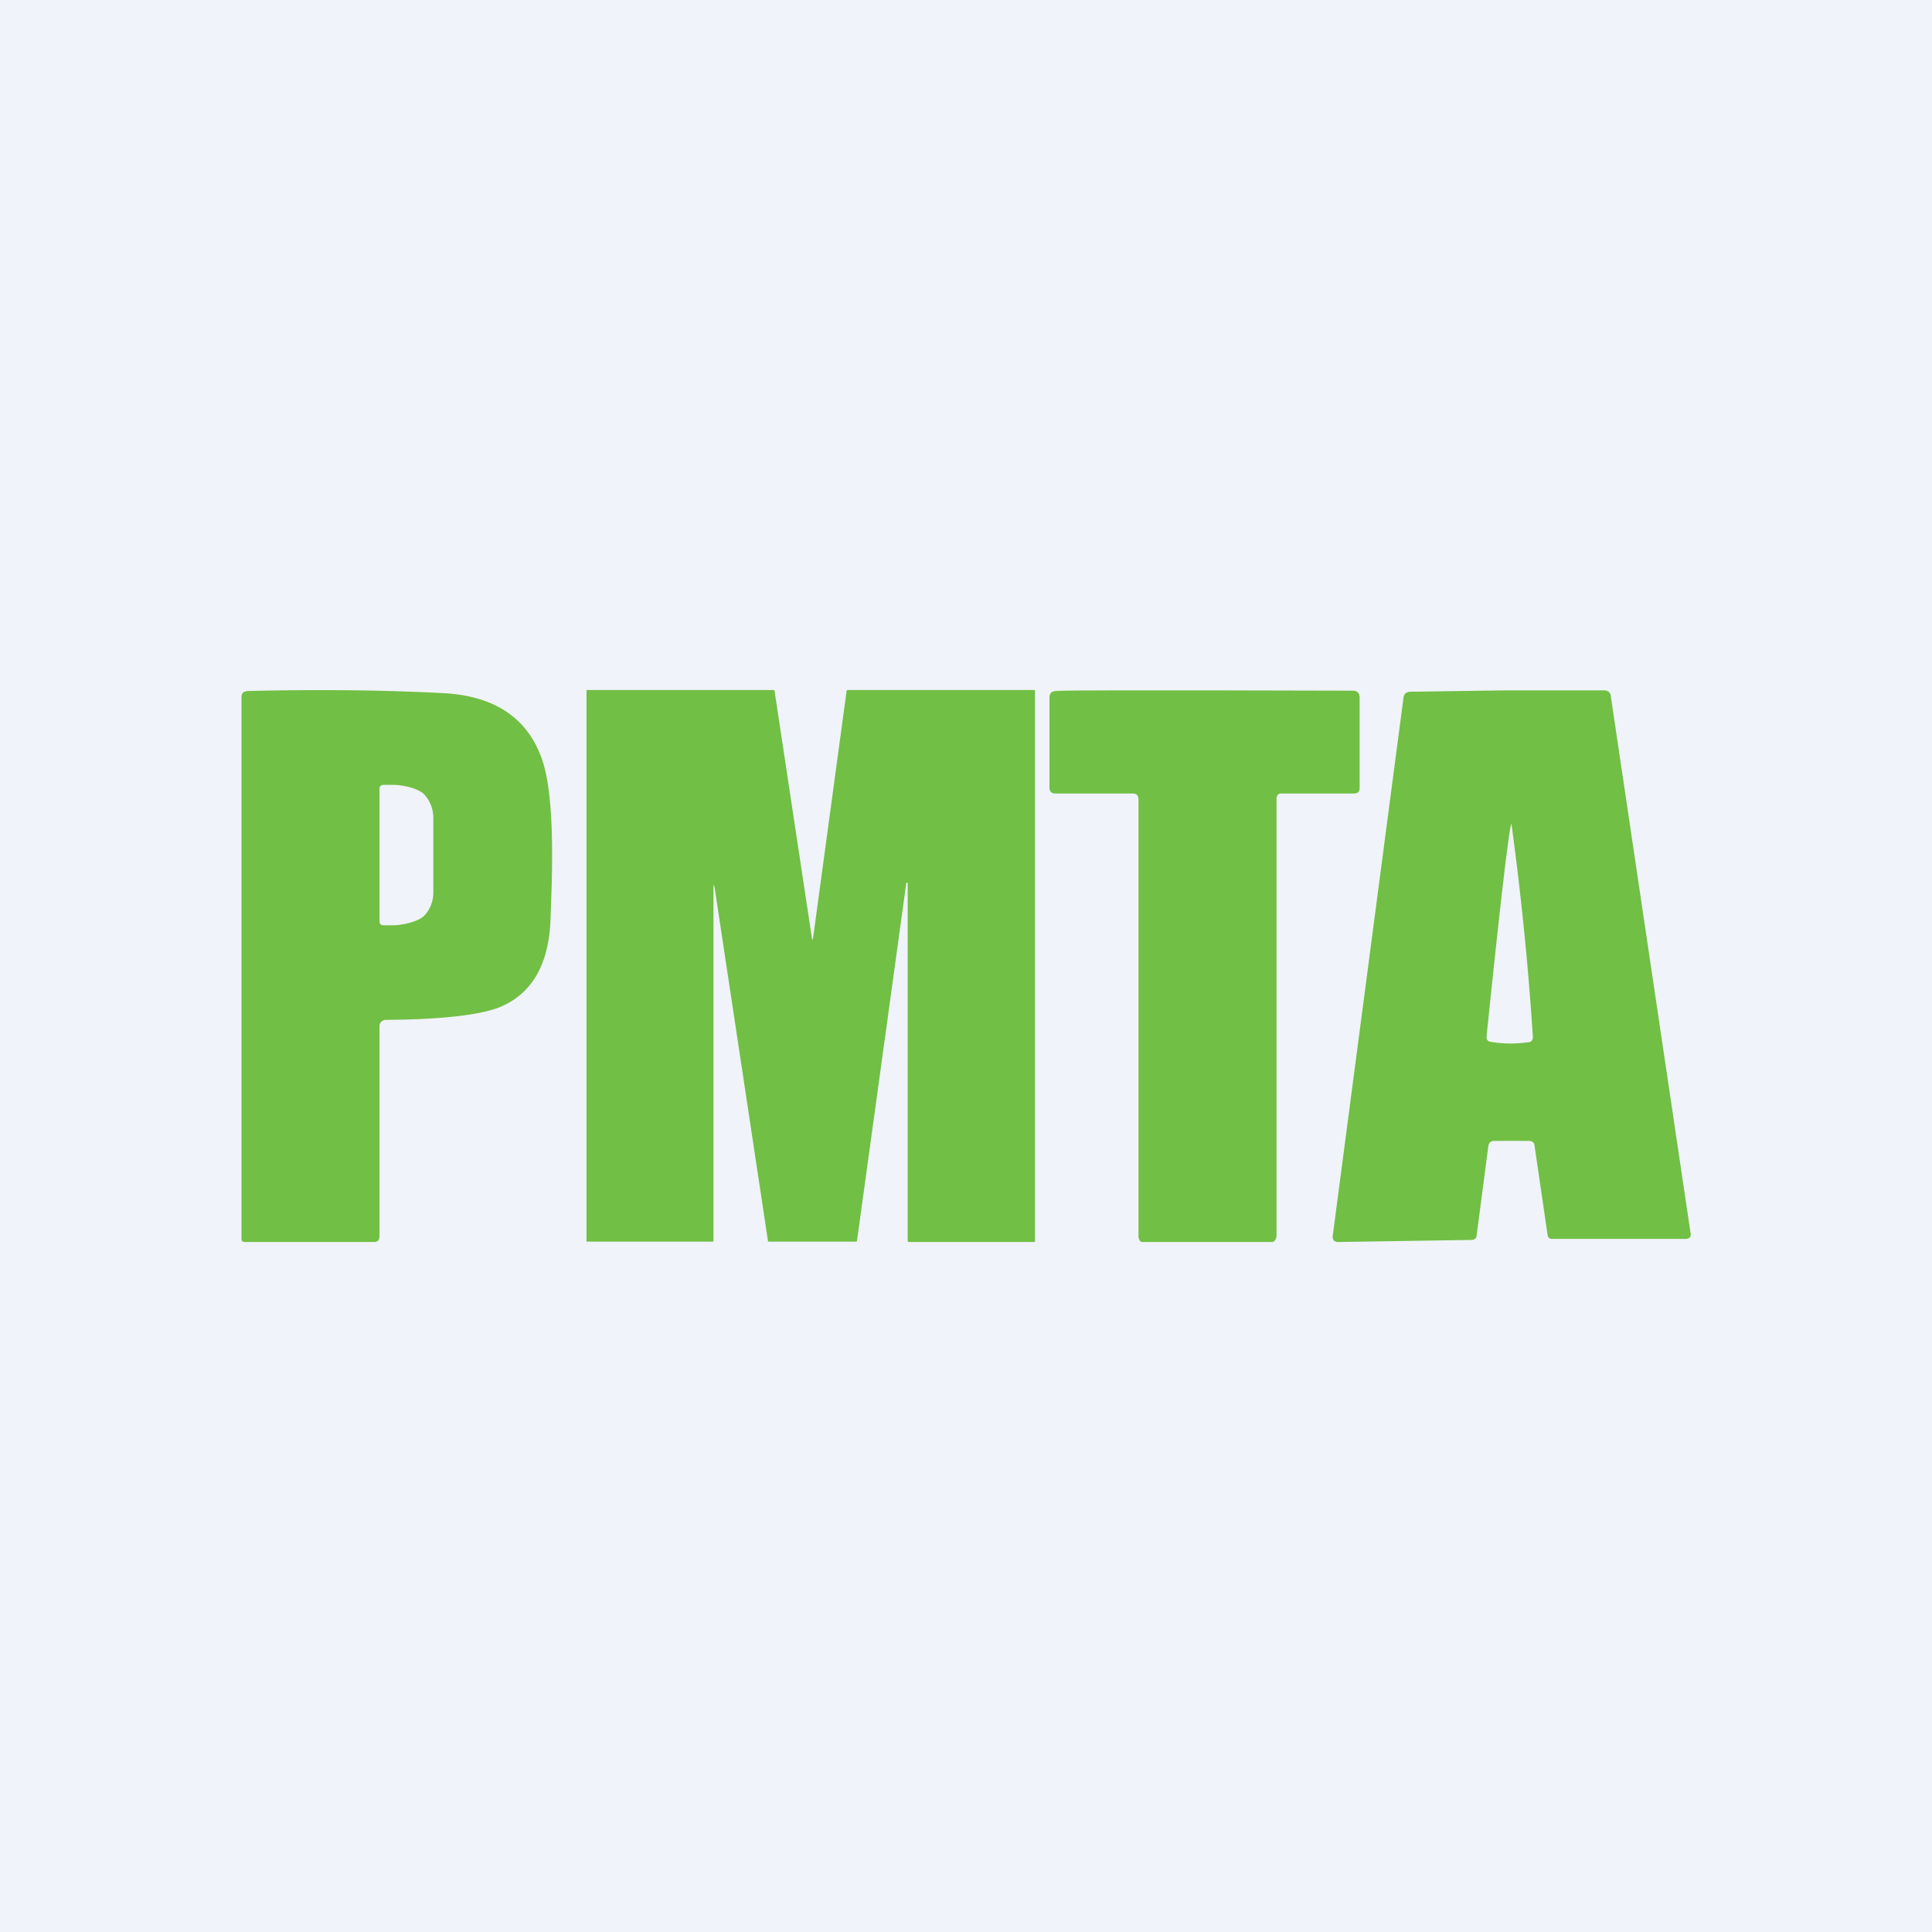
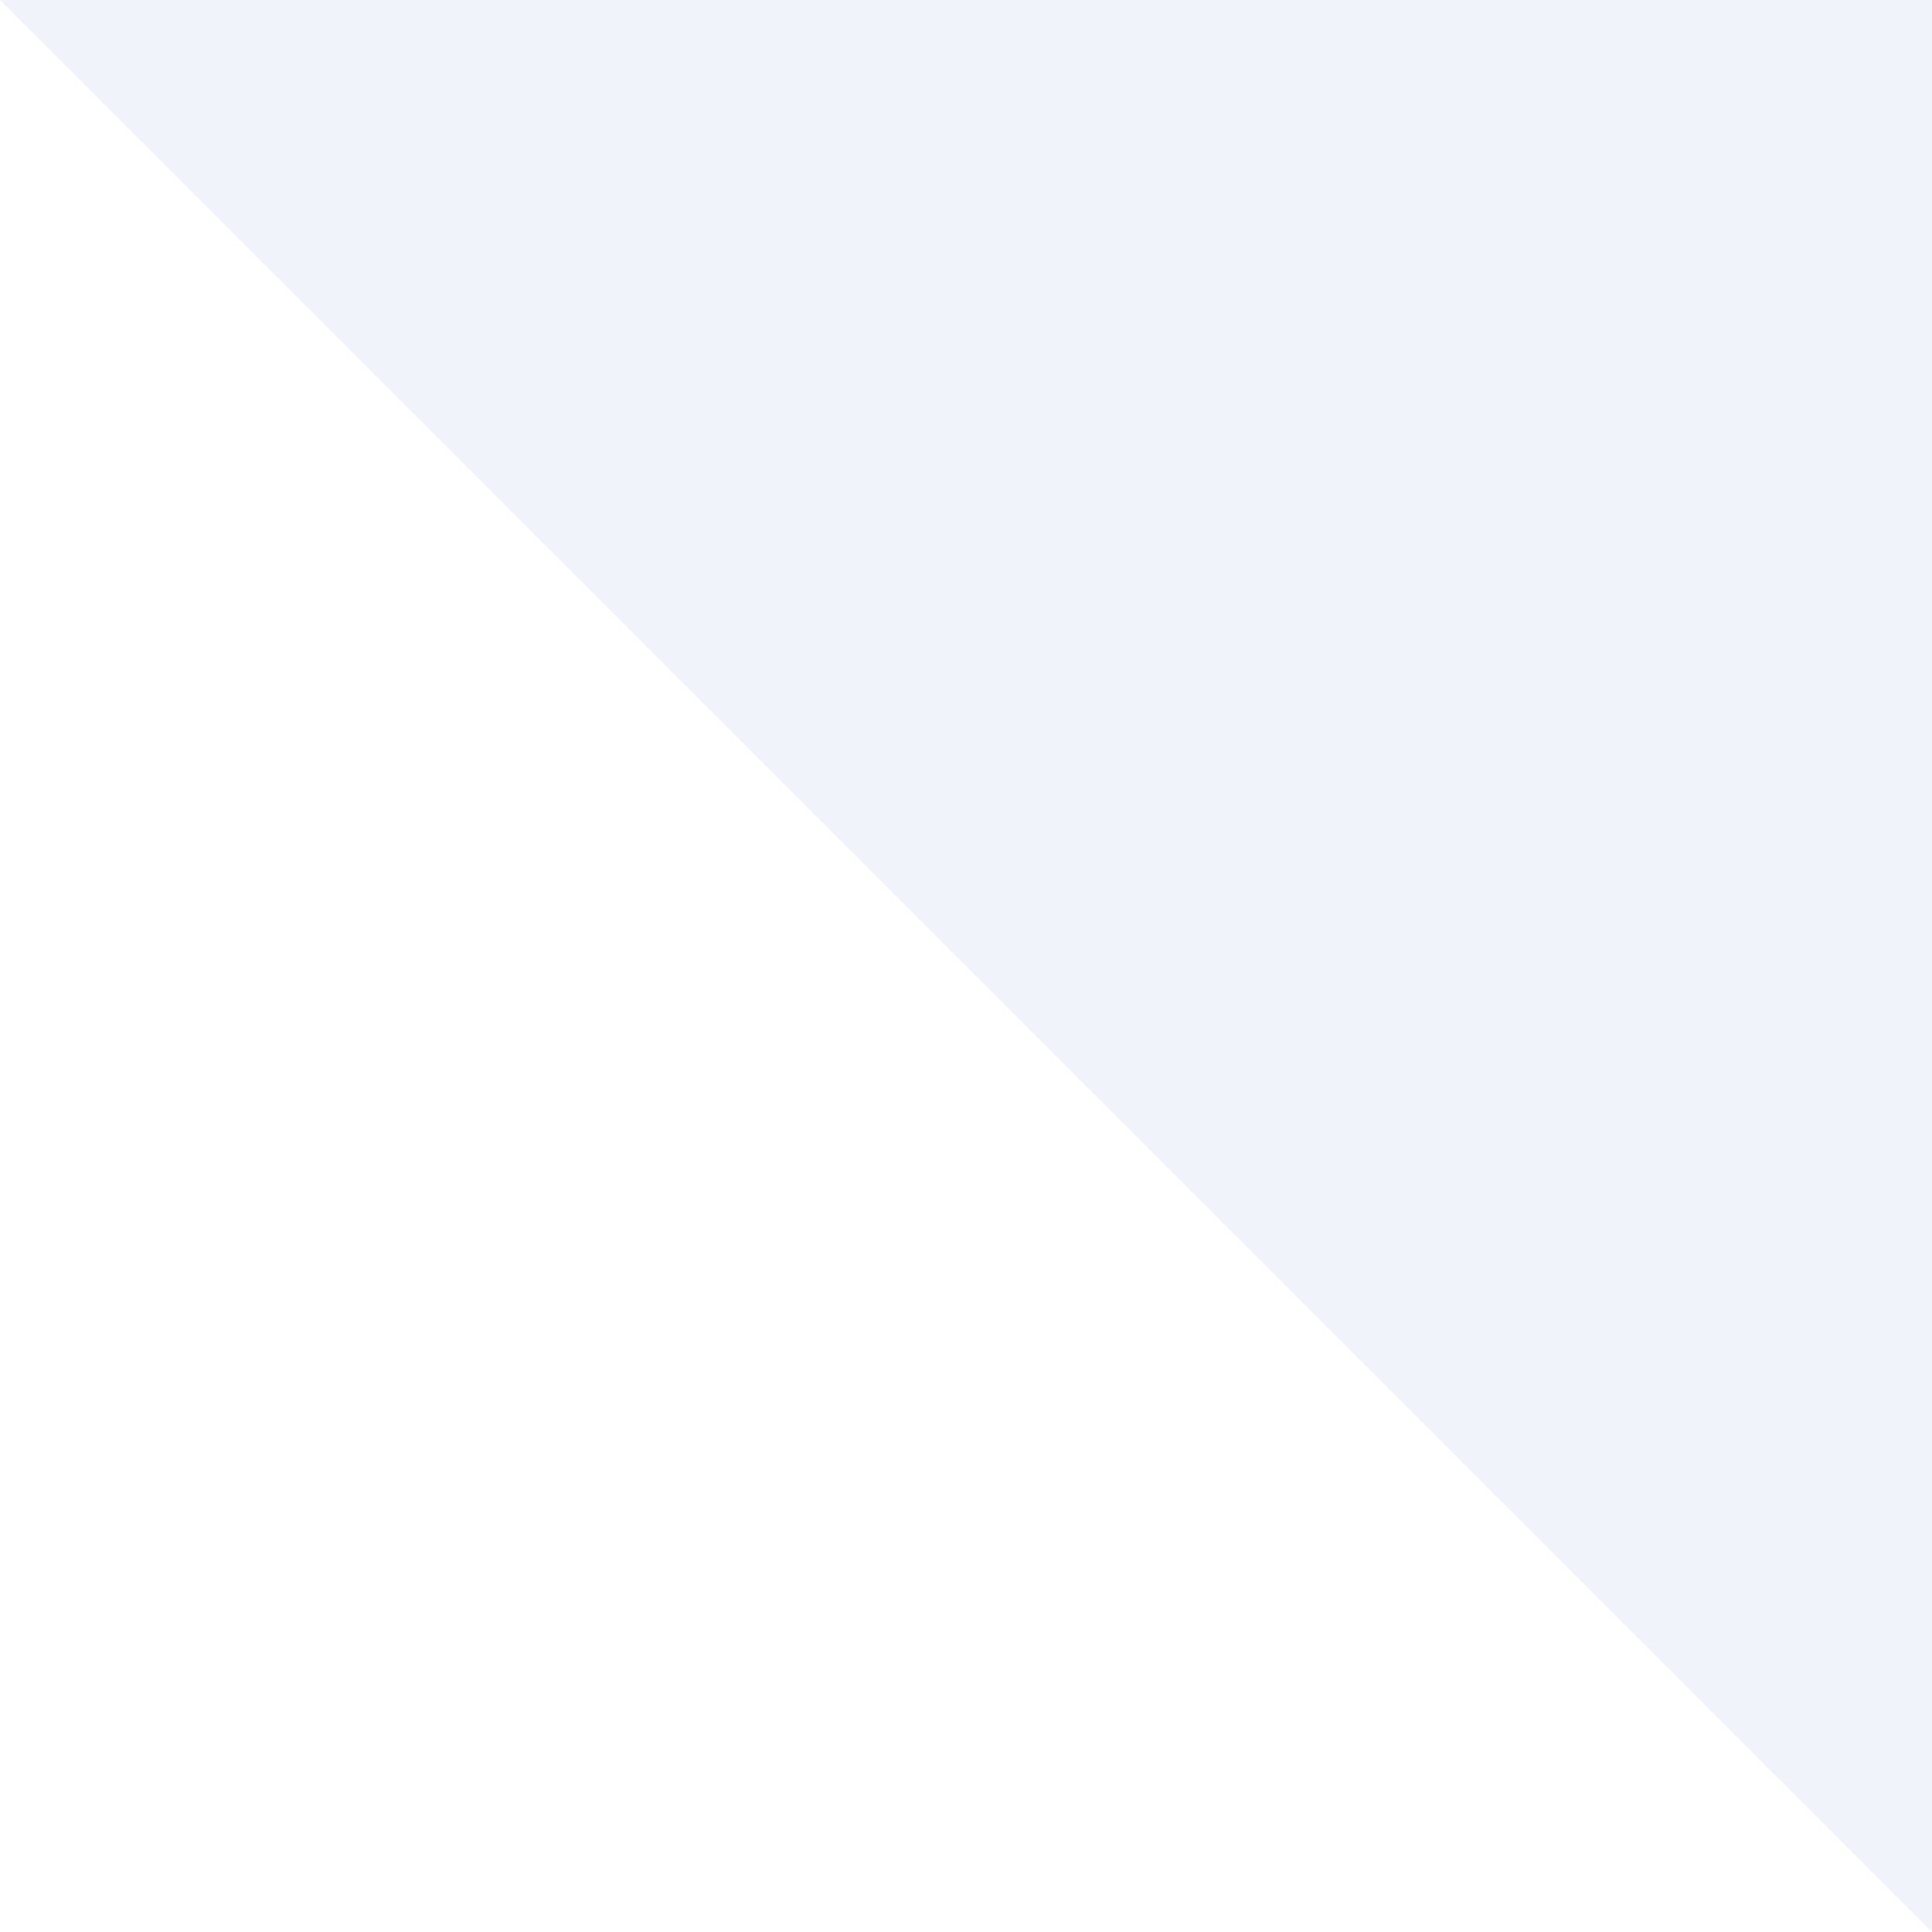
<svg xmlns="http://www.w3.org/2000/svg" width="56" height="56" viewBox="0 0 56 56">
-   <path fill="#F0F3FA" d="M0 0h56v56H0z" />
-   <path d="M7.15 20.03c2.05-.05 3.94-.03 5.67.06 1.49.07 2.44.7 2.87 1.86.26.7.35 1.94.3 3.73l-.03.88c-.03 1.32-.49 2.19-1.4 2.6-.55.26-1.8.39-3.3.4h-.06c-.11 0-.2.07-.2.18v6.06c0 .13-.03.2-.16.2H7.1c-.07 0-.1-.03-.1-.1V20.2c0-.1.05-.16.15-.16ZM22.43 20l.02.02 1.08 7.15c.01.09.02.09.04 0l.97-7.15.02-.02h5.42c.01 0 .02 0 .02.02v15.96c0 .01 0 .02-.02.02h-3.65l-.02-.02V25.6l-.01-.02h-.01l-.02.01-1.43 10.38-.01.02h-2.55c-.01 0-.02 0-.02-.02l-1.54-10.2c-.03-.16-.04-.16-.04 0v10.2c0 .01 0 .02-.02.02h-3.64c-.01 0-.02 0-.02-.02V20.02c0-.01 0-.02.02-.02h5.4Zm12.5.01 4.28.01c.14 0 .2.08.2.21v2.6c0 .12-.05.17-.17.17h-2.1c-.11 0-.14.07-.14.18v12.65c0 .07-.06.17-.12.17H33.1c-.06 0-.1-.1-.1-.17V23.18c0-.11-.05-.18-.16-.18H30.6c-.12 0-.18-.05-.18-.17v-2.6c0-.13.06-.2.2-.2.15-.02 1.58-.02 4.3-.02Zm11.55 0c.12 0 .2.05.21.17L49 35.73c.03.12-.03.18-.15.18h-3.86c-.07 0-.11-.03-.13-.1l-.38-2.6c-.01-.1-.07-.14-.17-.14a69.52 69.52 0 0 0-1 0c-.1 0-.16.06-.17.15l-.34 2.6c-.01.08-.06.11-.13.12L38.8 36c-.13 0-.18-.06-.17-.18l2.05-15.59c.01-.11.08-.18.2-.18l2.8-.04h2.8Zm-2.67 3.87c-.05 0-.3 2.05-.72 6.15-.01.1.03.16.13.17a3.5 3.5 0 0 0 1.07.01c.1 0 .15-.07.14-.17a86.9 86.9 0 0 0-.62-6.16Zm-32.69-1.13c-.08 0-.12.04-.12.12v3.83c0 .08.04.12.12.12h.28c.25 0 .72-.1.9-.28a.98.98 0 0 0 .26-.69v-2.13c0-.27-.09-.5-.26-.69-.18-.19-.65-.28-.9-.28h-.28Z" fill="#71BF44" />
+   <path fill="#F0F3FA" d="M0 0h56v56z" />
</svg>